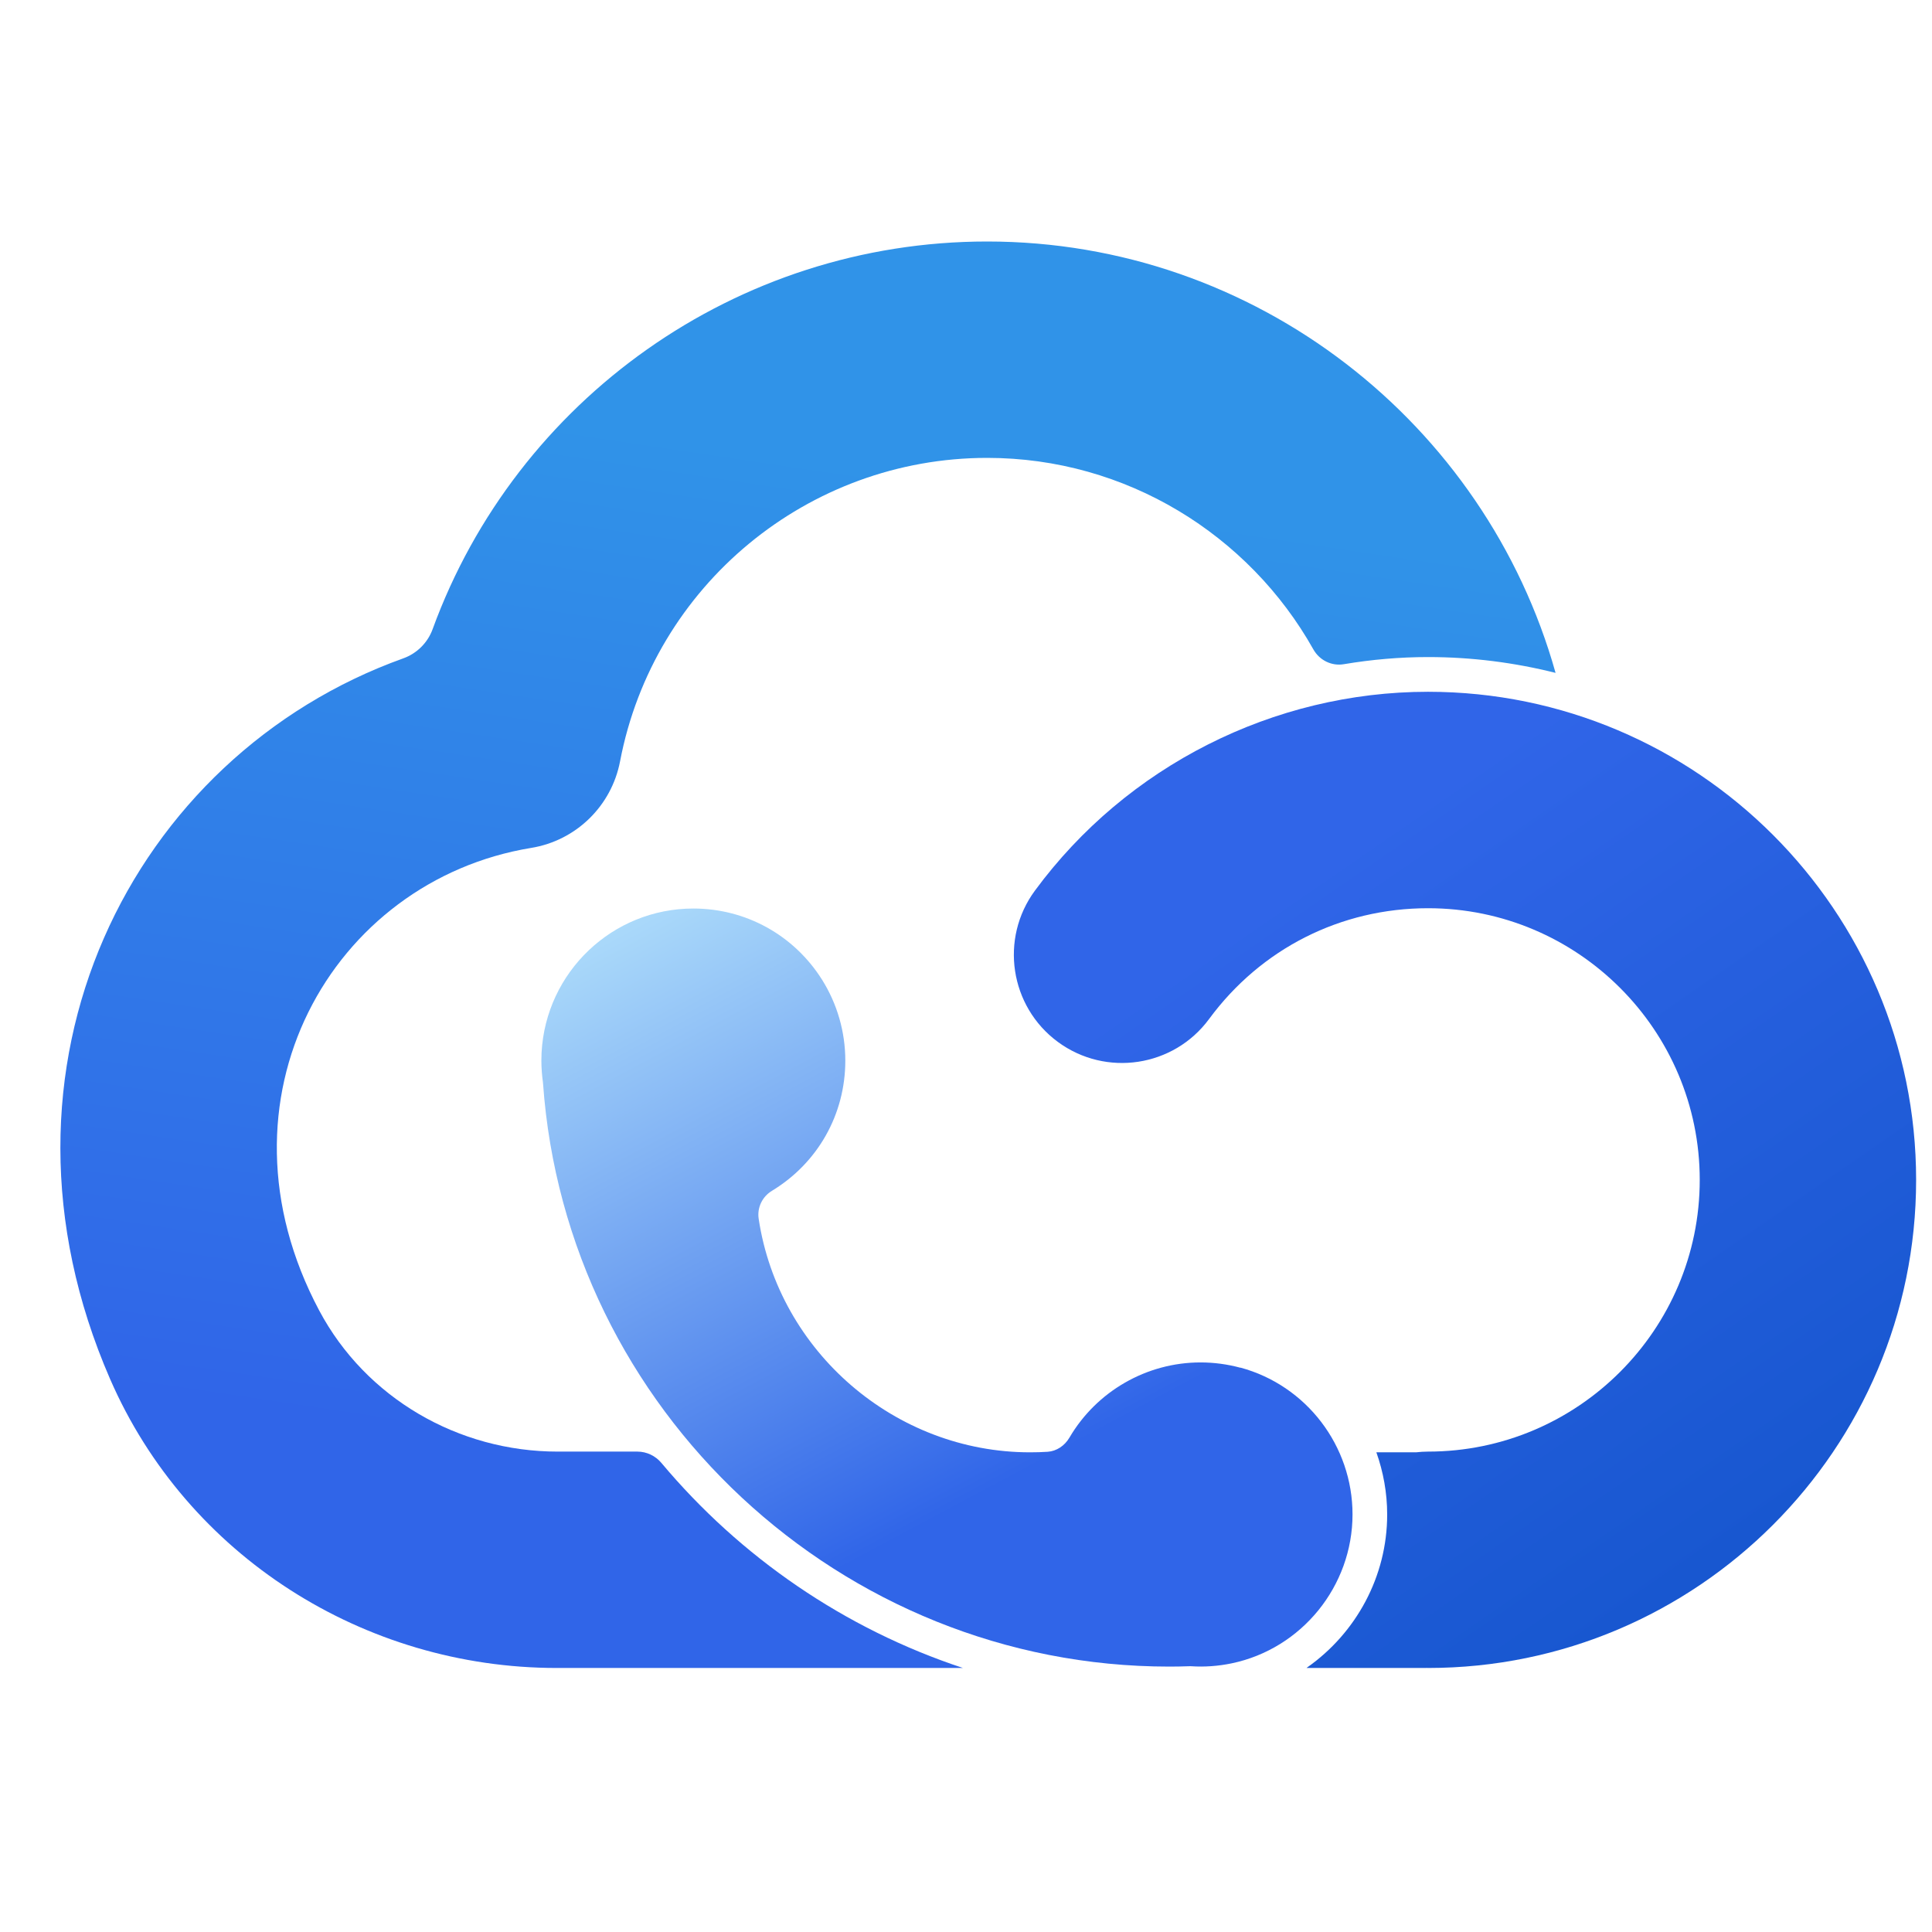
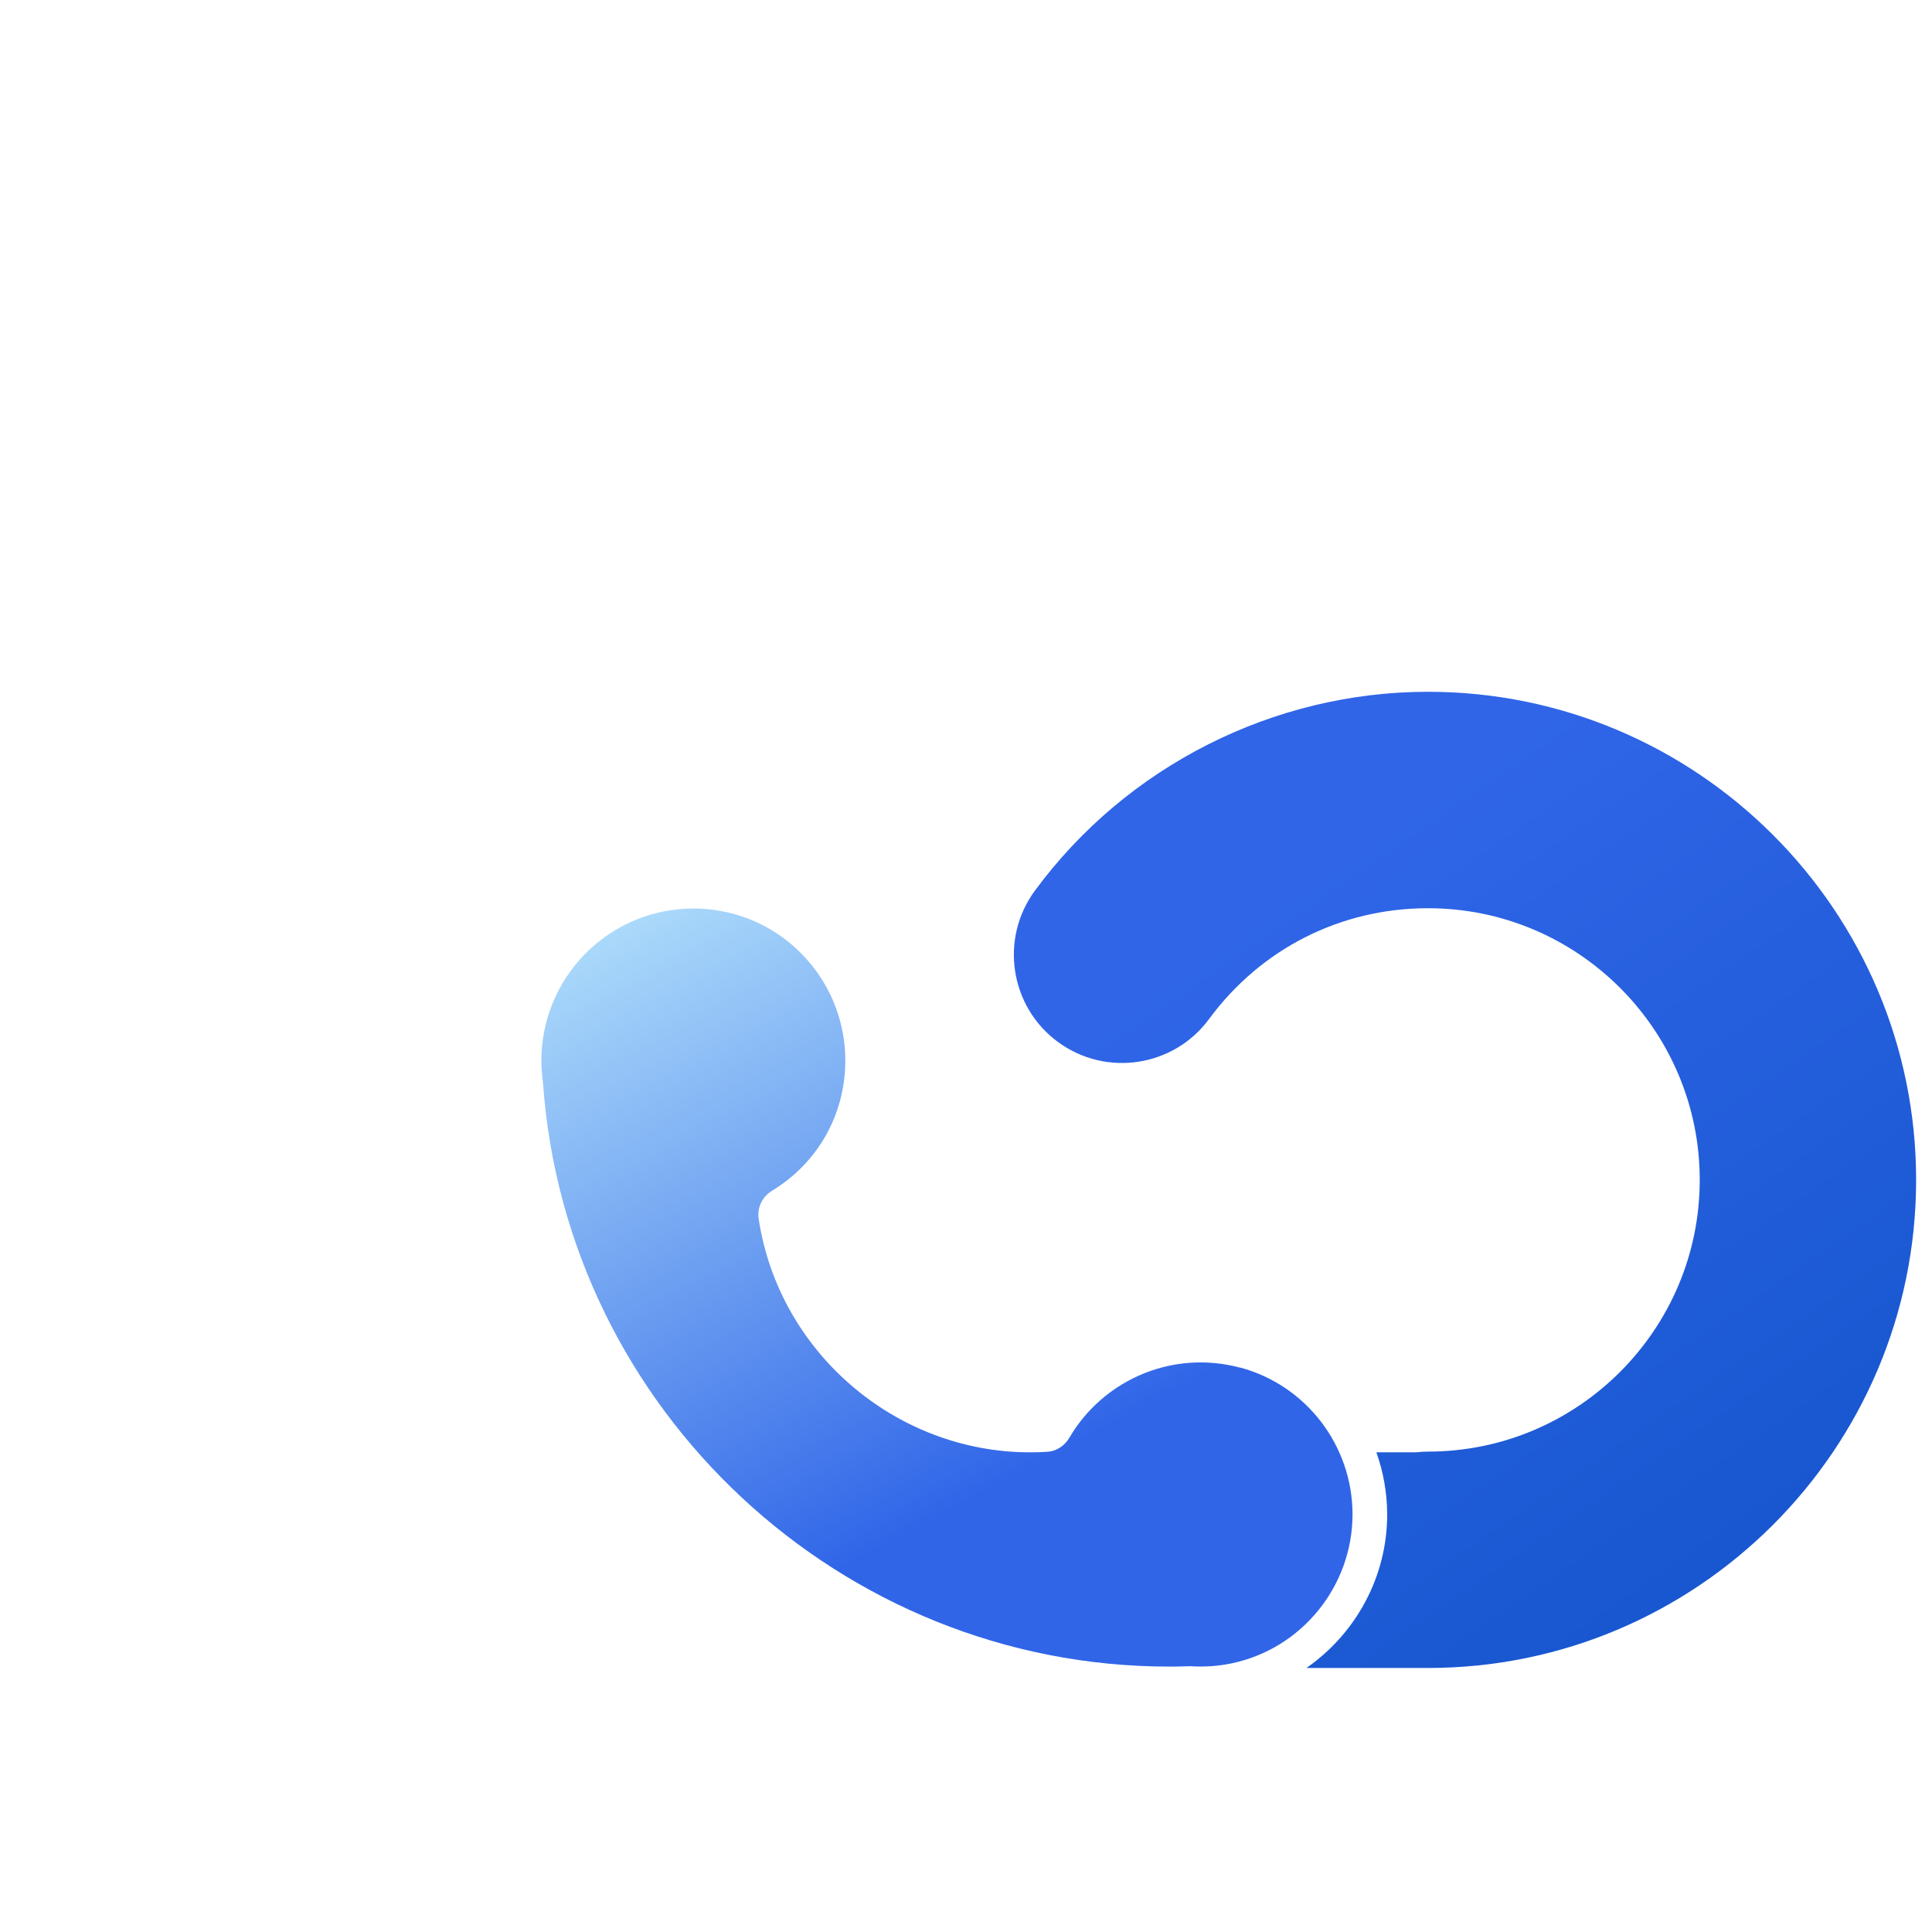
<svg xmlns="http://www.w3.org/2000/svg" width="32" height="32" viewBox="0 0 32 32" fill="none">
  <path d="M20.545 22.654C20.33 22.596 20.108 22.566 19.884 22.566C18.994 22.566 18.163 23.043 17.713 23.812C17.633 23.948 17.498 24.036 17.353 24.046C17.259 24.052 17.161 24.055 17.06 24.055C14.83 24.055 12.898 22.392 12.566 20.187C12.538 20.003 12.625 19.821 12.785 19.724C13.546 19.263 14.001 18.456 14.001 17.568C14.001 17.091 13.867 16.627 13.615 16.226C13.15 15.488 12.353 15.048 11.484 15.048C10.145 15.048 9.041 16.098 8.97 17.437C8.968 17.479 8.967 17.523 8.967 17.567C8.967 17.686 8.976 17.805 8.992 17.921L8.994 17.94C9.377 23.358 13.932 27.604 19.364 27.604C19.475 27.604 19.587 27.602 19.698 27.598H19.712H19.727C19.949 27.613 20.181 27.596 20.401 27.55C21.561 27.308 22.402 26.271 22.402 25.083C22.402 23.948 21.639 22.948 20.546 22.652L20.545 22.654Z" fill="url(#paint0_linear_816_27383)" />
  <path d="M23.653 11.458C21.095 11.458 18.66 12.689 17.142 14.751C16.555 15.547 16.725 16.67 17.521 17.257C18.318 17.844 19.44 17.674 20.027 16.877C20.886 15.711 22.208 15.043 23.653 15.043C26.134 15.043 28.153 17.061 28.153 19.543C28.153 22.024 26.134 24.043 23.653 24.043C23.585 24.043 23.518 24.048 23.453 24.055H22.797C22.912 24.38 22.976 24.727 22.976 25.086C22.976 26.114 22.459 27.049 21.654 27.616C21.649 27.62 21.644 27.623 21.64 27.627H23.593C23.607 27.627 23.621 27.627 23.633 27.626C23.639 27.626 23.646 27.627 23.652 27.627C28.11 27.627 31.737 24 31.737 19.543C31.737 15.085 28.11 11.458 23.652 11.458H23.653Z" fill="url(#paint1_linear_816_27383)" />
-   <path d="M10.557 24.043H9.236C7.592 24.043 6.059 23.157 5.287 21.706C3.424 18.205 5.501 14.584 8.798 14.044C9.541 13.923 10.128 13.35 10.27 12.611C10.825 9.698 13.382 7.584 16.351 7.584C18.655 7.584 20.689 8.86 21.754 10.757C21.855 10.936 22.056 11.036 22.259 11.001C22.717 10.924 23.183 10.883 23.654 10.883C24.381 10.883 25.088 10.975 25.765 11.145C24.606 7.011 20.799 4 16.35 4C12.196 4 8.551 6.622 7.166 10.42C7.084 10.646 6.905 10.824 6.678 10.905C2.184 12.518 -0.428 17.667 1.823 22.84C3.097 25.769 6.029 27.627 9.223 27.627H15.95C13.988 26.979 12.262 25.79 10.956 24.232C10.857 24.113 10.711 24.043 10.556 24.043H10.557Z" fill="url(#paint2_linear_816_27383)" />
  <defs>
    <linearGradient id="paint0_linear_816_27383" x1="11.672" y1="14.612" x2="17.12" y2="24.814" gradientUnits="userSpaceOnUse">
      <stop stop-color="#AAD9FA" />
      <stop offset="0.96" stop-color="#3065E8" />
    </linearGradient>
    <linearGradient id="paint1_linear_816_27383" x1="29.087" y1="26.695" x2="20.983" y2="14.936" gradientUnits="userSpaceOnUse">
      <stop stop-color="#1656CE" />
      <stop offset="1" stop-color="#3065E8" />
    </linearGradient>
    <linearGradient id="paint2_linear_816_27383" x1="14.427" y1="7.747" x2="11.822" y2="25.193" gradientUnits="userSpaceOnUse">
      <stop stop-color="#3093E8" />
      <stop offset="0.96" stop-color="#3065E8" />
    </linearGradient>
  </defs>
</svg>